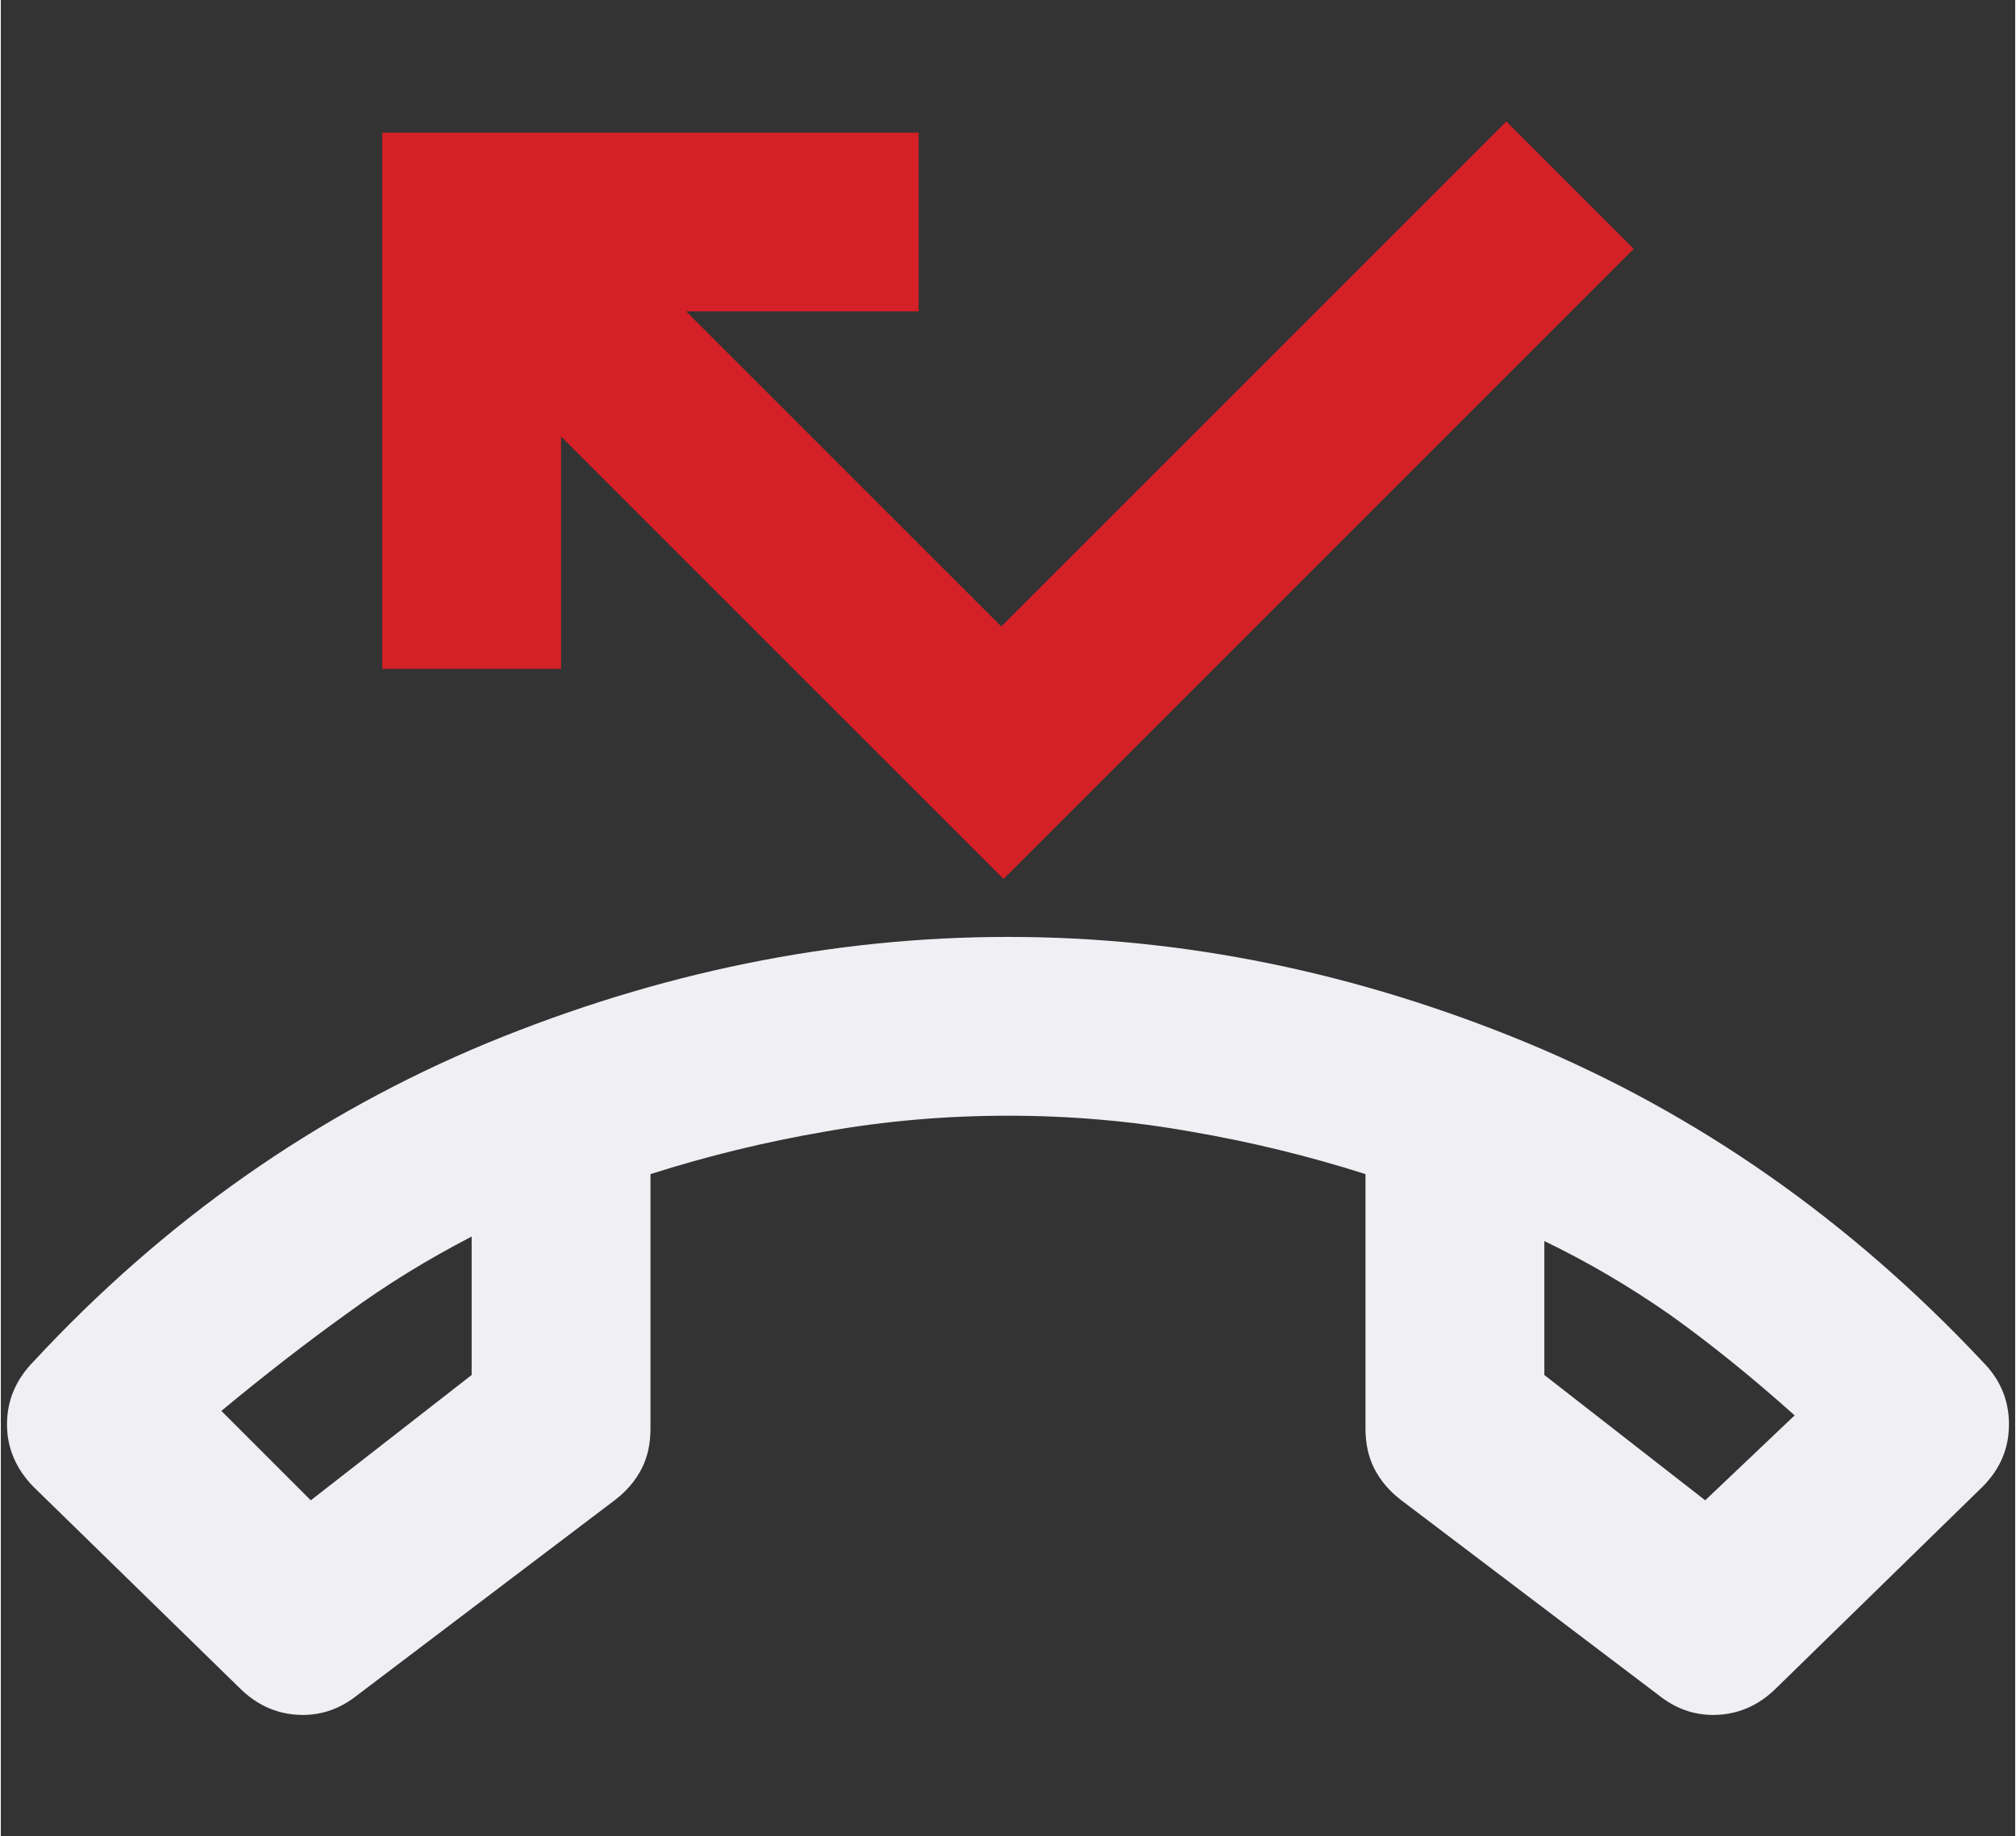
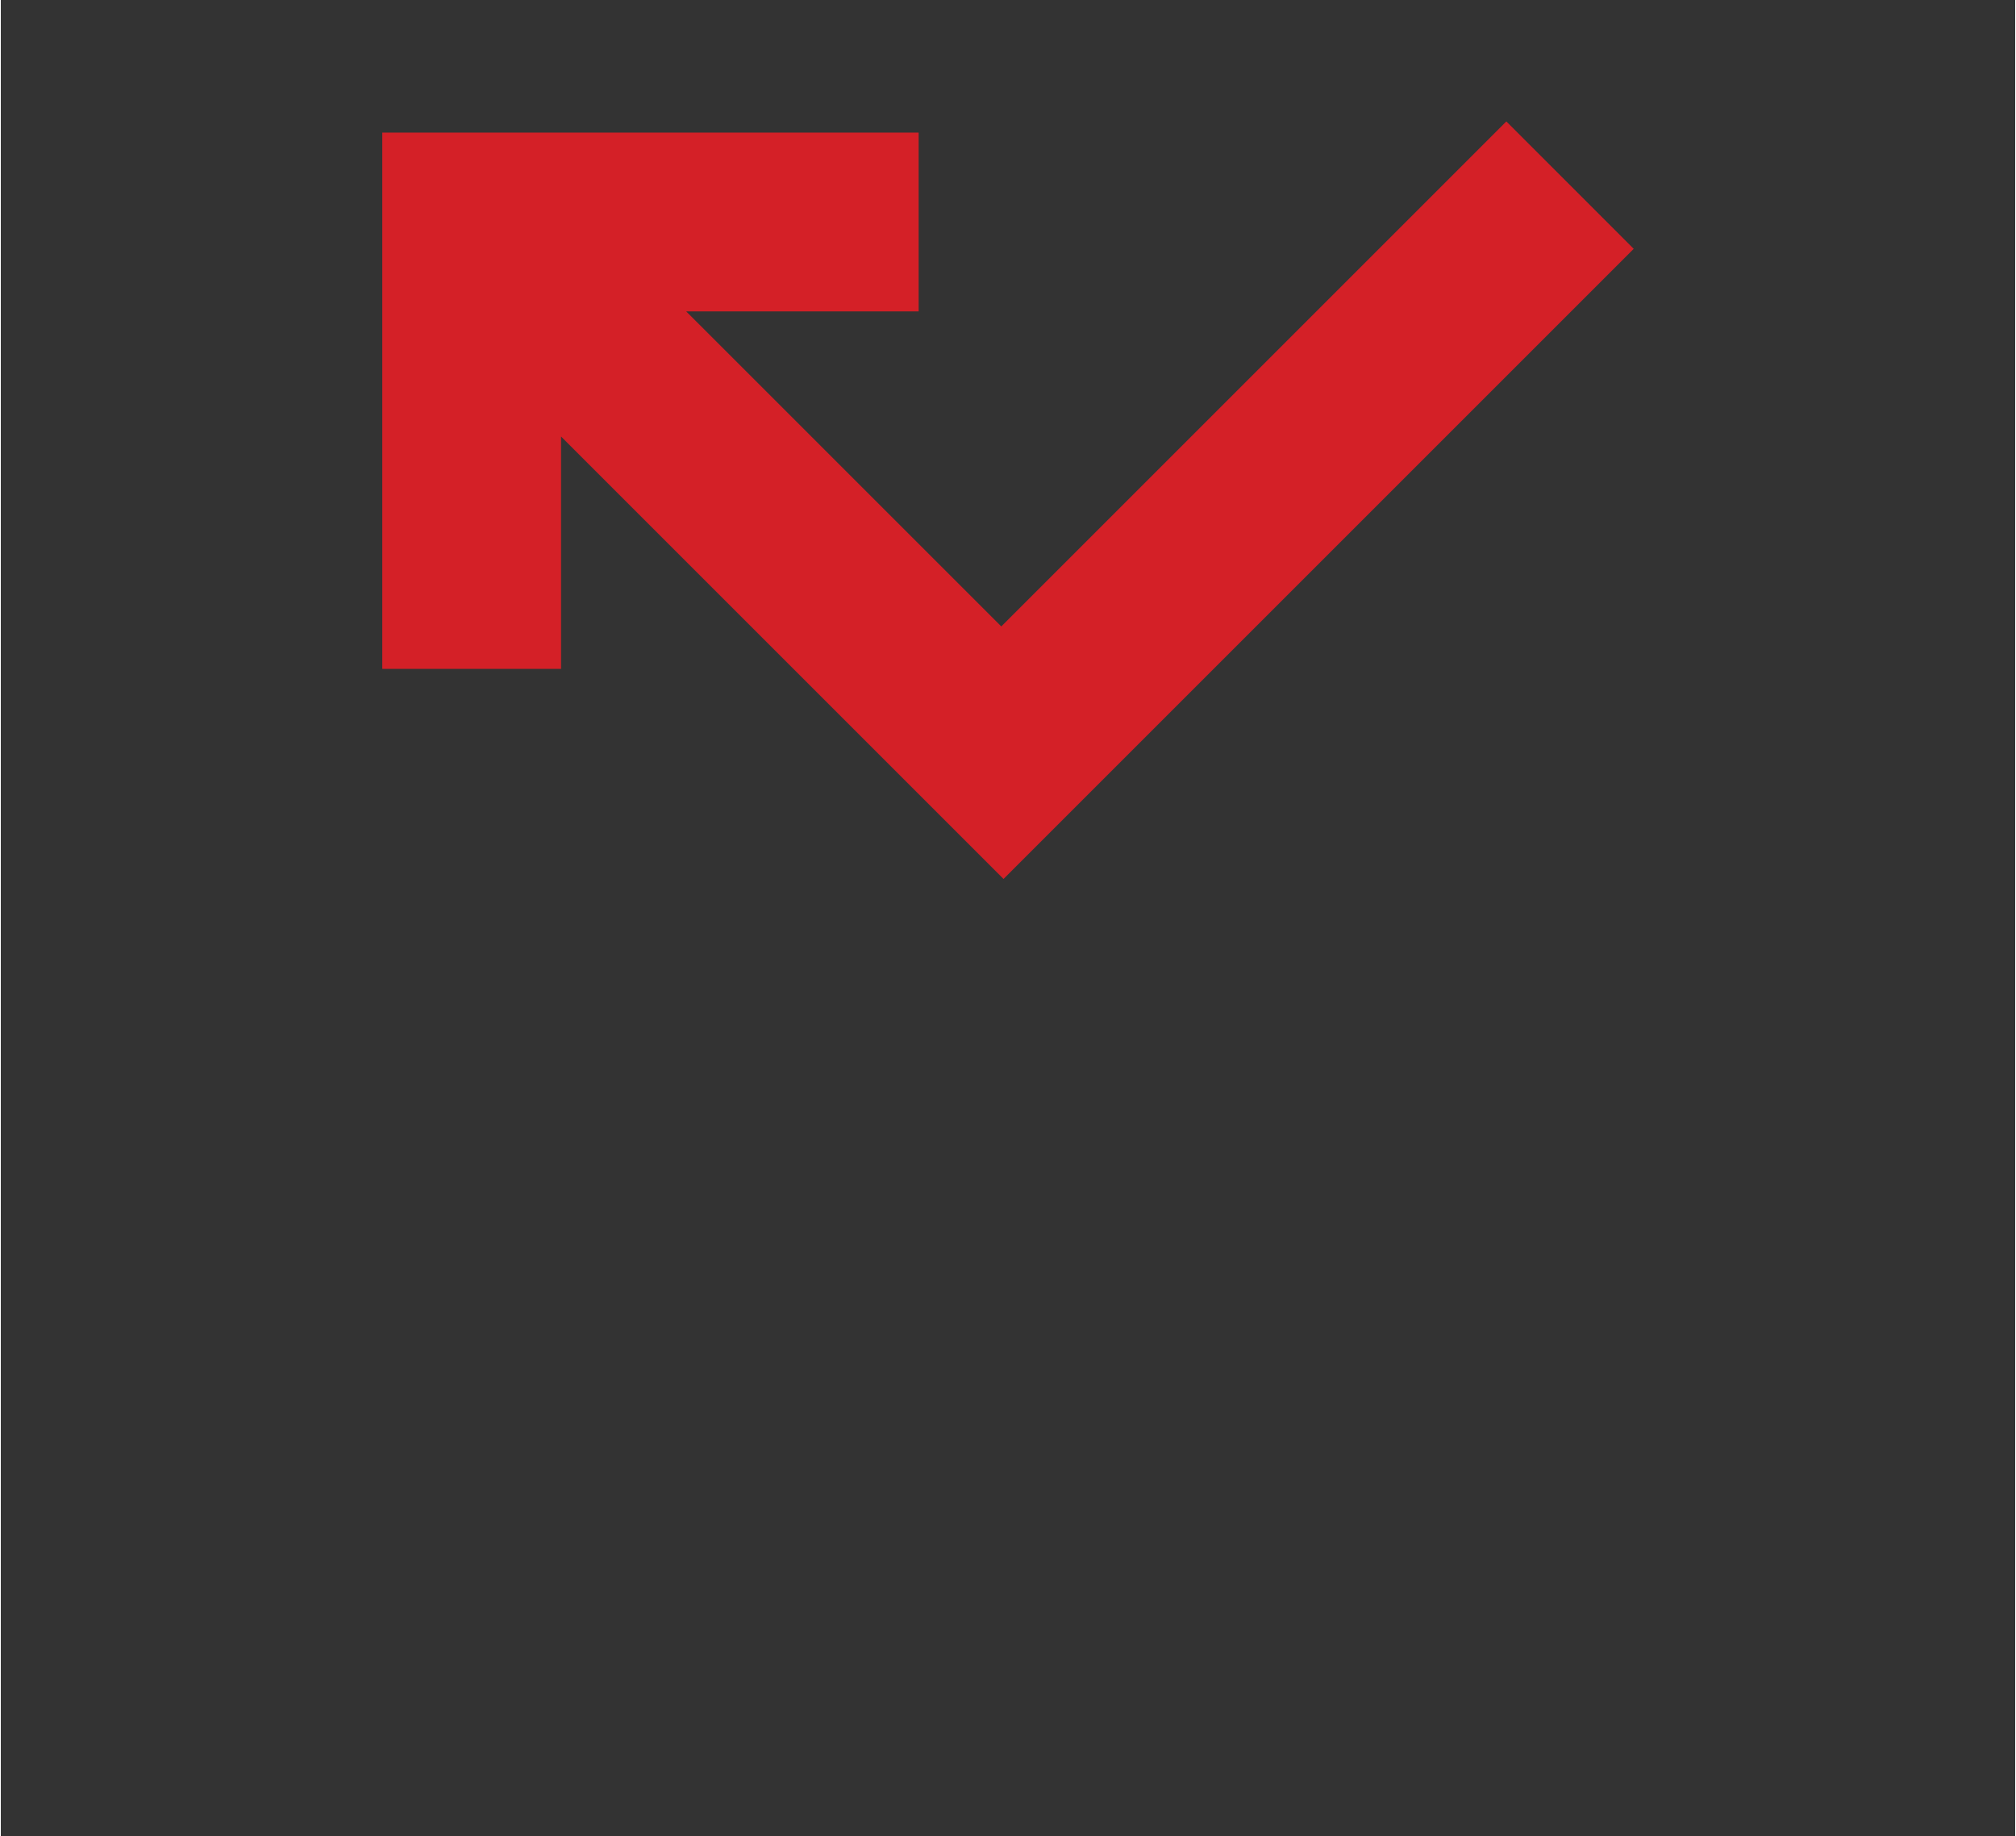
<svg xmlns="http://www.w3.org/2000/svg" id="Layer_1" data-name="Layer 1" width=".674in" height=".614in" viewBox="0 0 48.519 44.236">
  <rect x="0" y="0" width="48.519" height="44.236" fill="#333333" stroke="none" />
  <defs>
    <style>
      .cls-1 {
        fill: #f0f0f4;
      }

      .cls-2 {
        fill: #d42027;
      }
    </style>
  </defs>
-   <path class="cls-1" d="M47.731,32.797c-3.196-3.403-6.845-5.96-10.956-7.671-4.111-1.701-8.281-2.557-12.51-2.557s-8.419.856-12.55,2.557c-4.121,1.711-7.77,4.268-10.927,7.671-.423.433-.639.934-.639,1.515,0,.57.216,1.072.639,1.505l4.957,4.839c.393.393.846.61,1.367.649.521.039,1.003-.108,1.426-.433l6.245-4.731c.285-.216.502-.472.649-.757.148-.285.216-.61.216-.974v-6.127c1.357-.433,2.764-.777,4.2-1.023,1.436-.256,2.901-.384,4.416-.384,1.505,0,2.97.128,4.406.384,1.436.246,2.842.59,4.2,1.023v6.127c0,.364.069.688.216.974.148.285.364.541.649.757l6.245,4.731c.423.325.905.472,1.426.433.521-.039.974-.256,1.367-.649l4.957-4.839c.433-.433.639-.934.639-1.505,0-.58-.207-1.082-.639-1.515ZM11.341,33.122l-3.875,3.019-2.154-2.154c1.043-.865,2.046-1.642,3.019-2.341.964-.708,1.967-1.318,3.01-1.859v3.334ZM41.053,36.141l-3.875-3.019v-3.226c1.043.502,2.046,1.092,3.019,1.77.964.688,1.967,1.495,3.01,2.429l-2.154,2.046Z" />
  <polygon class="cls-2" points="24.152 21.173 13.494 10.515 13.494 16.113 9.188 16.113 9.188 3.195 22.107 3.195 22.107 7.501 16.508 7.501 24.098 15.09 36.263 2.925 39.331 5.994 24.152 21.173" />
</svg>